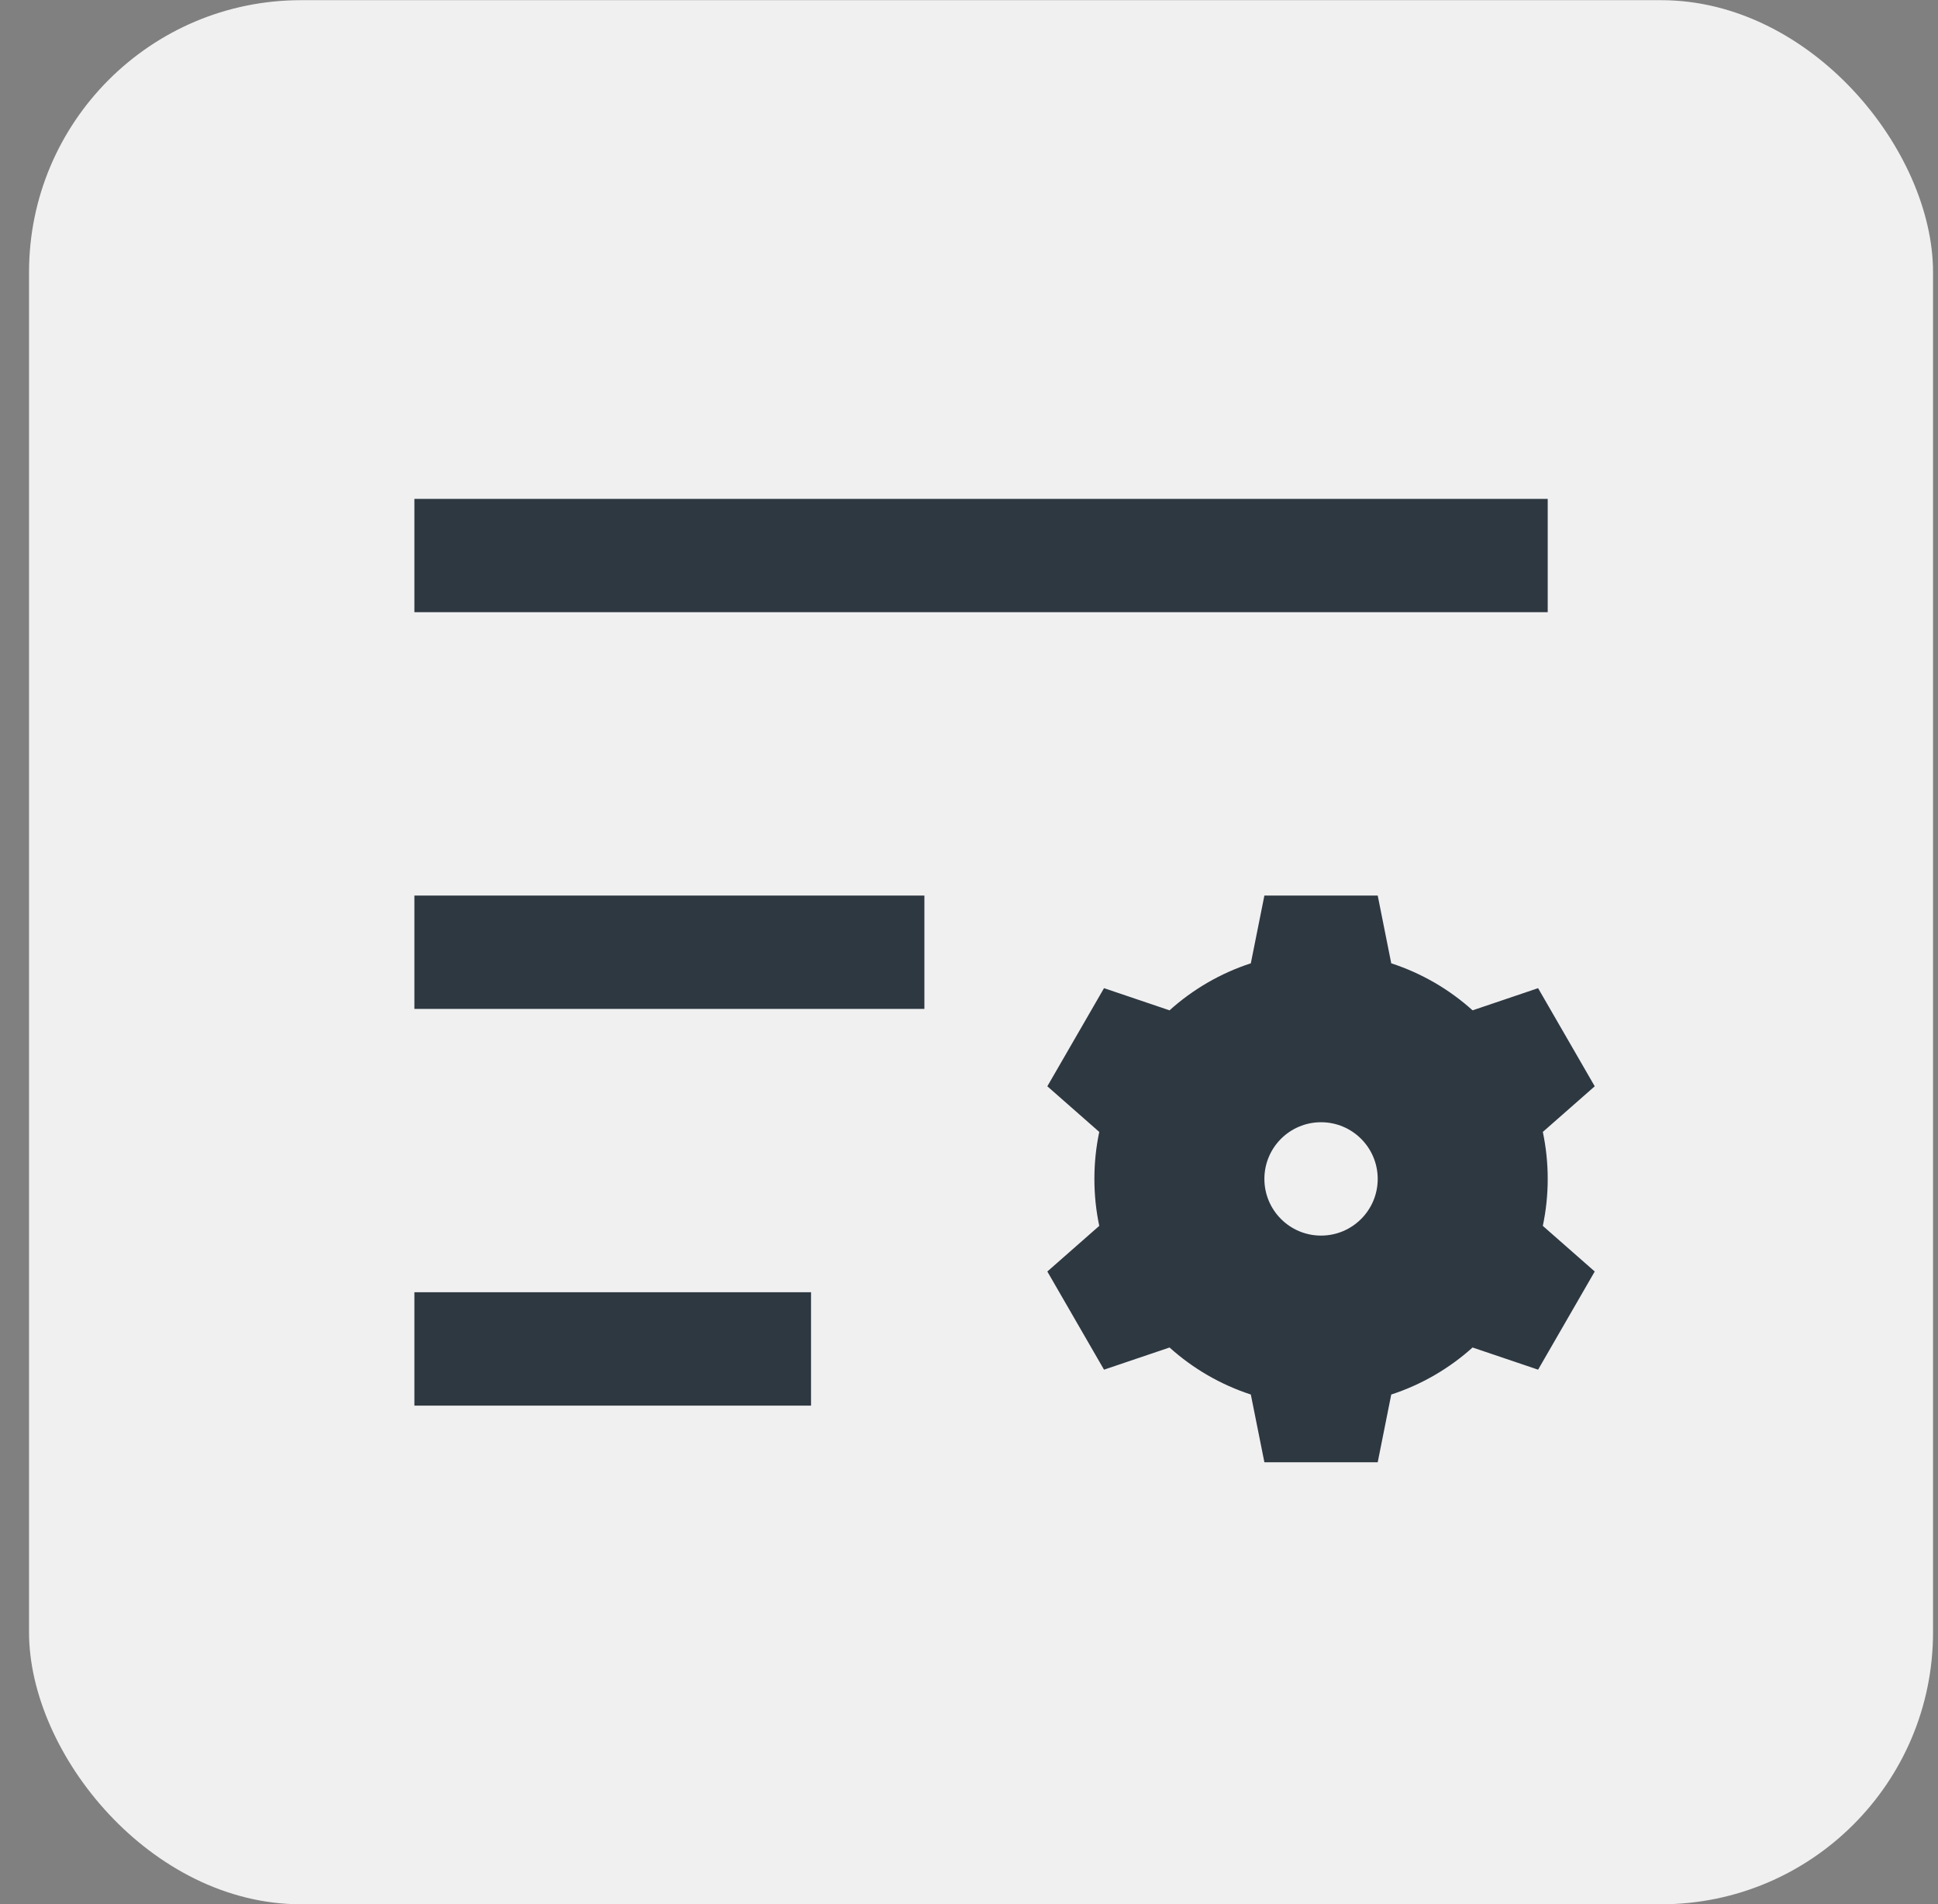
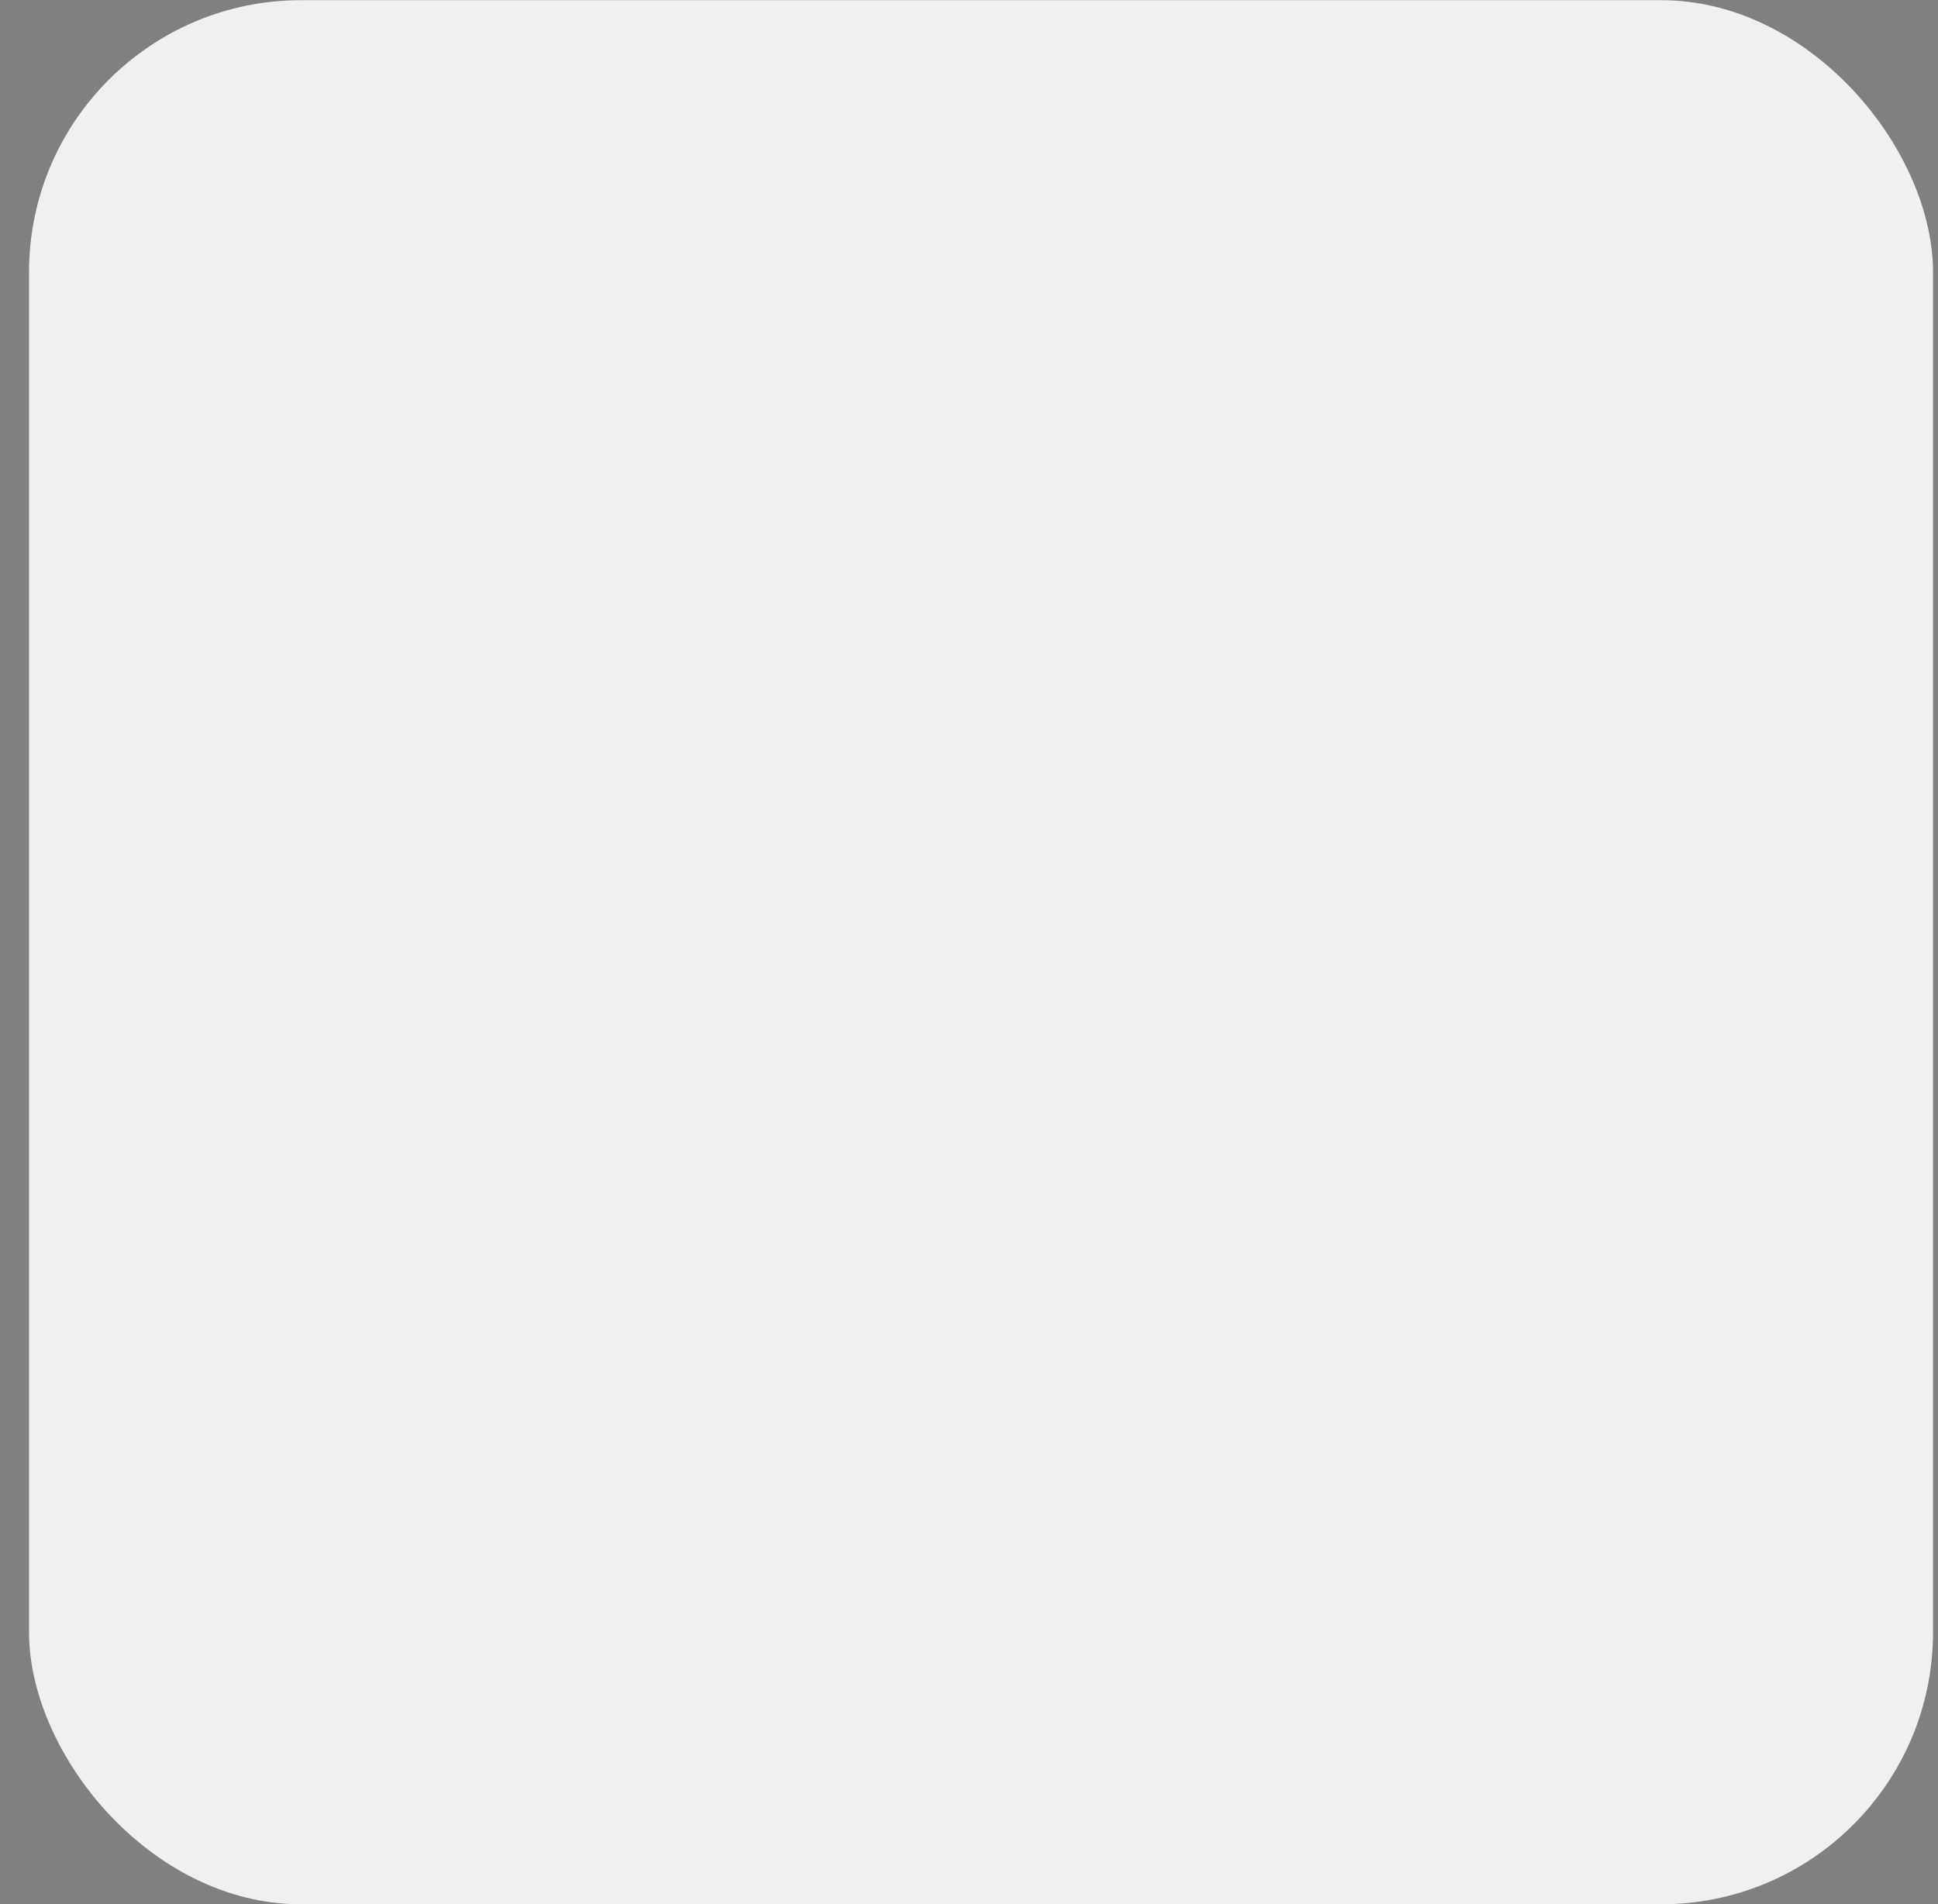
<svg xmlns="http://www.w3.org/2000/svg" width="57" height="56" viewBox="0 0 57 56" fill="none">
  <rect x="0" y="0" width="57" height="56" fill="#808080" stroke="none" />
  <rect x="0.854" y="0.005" width="56" height="56" rx="8" fill="#F0F0F1" />
-   <path d="M12.188 38.005H23.854V41.339H12.188V38.005ZM12.188 26.338H27.188V29.672H12.188V26.338ZM12.188 14.672H45.521V18.005H12.188V14.672ZM43.311 29.714L45.238 29.062L46.904 31.948L45.377 33.29C45.471 33.736 45.521 34.198 45.521 34.672C45.521 35.145 45.471 35.608 45.377 36.053L46.904 37.395L45.238 40.282L43.311 39.63C42.627 40.245 41.815 40.721 40.919 41.013L40.521 43.005H37.188L36.789 41.013C35.894 40.721 35.082 40.245 34.398 39.63L32.471 40.282L30.804 37.395L32.331 36.053C32.237 35.608 32.188 35.145 32.188 34.672C32.188 34.198 32.237 33.736 32.331 33.29L30.804 31.948L32.471 29.062L34.398 29.714C35.082 29.098 35.894 28.623 36.789 28.331L37.188 26.338H40.521L40.919 28.331C41.815 28.623 42.627 29.098 43.311 29.714ZM38.854 36.339C39.775 36.339 40.521 35.592 40.521 34.672C40.521 33.751 39.775 33.005 38.854 33.005C37.934 33.005 37.188 33.751 37.188 34.672C37.188 35.592 37.934 36.339 38.854 36.339Z" fill="#2E3841" />
</svg>